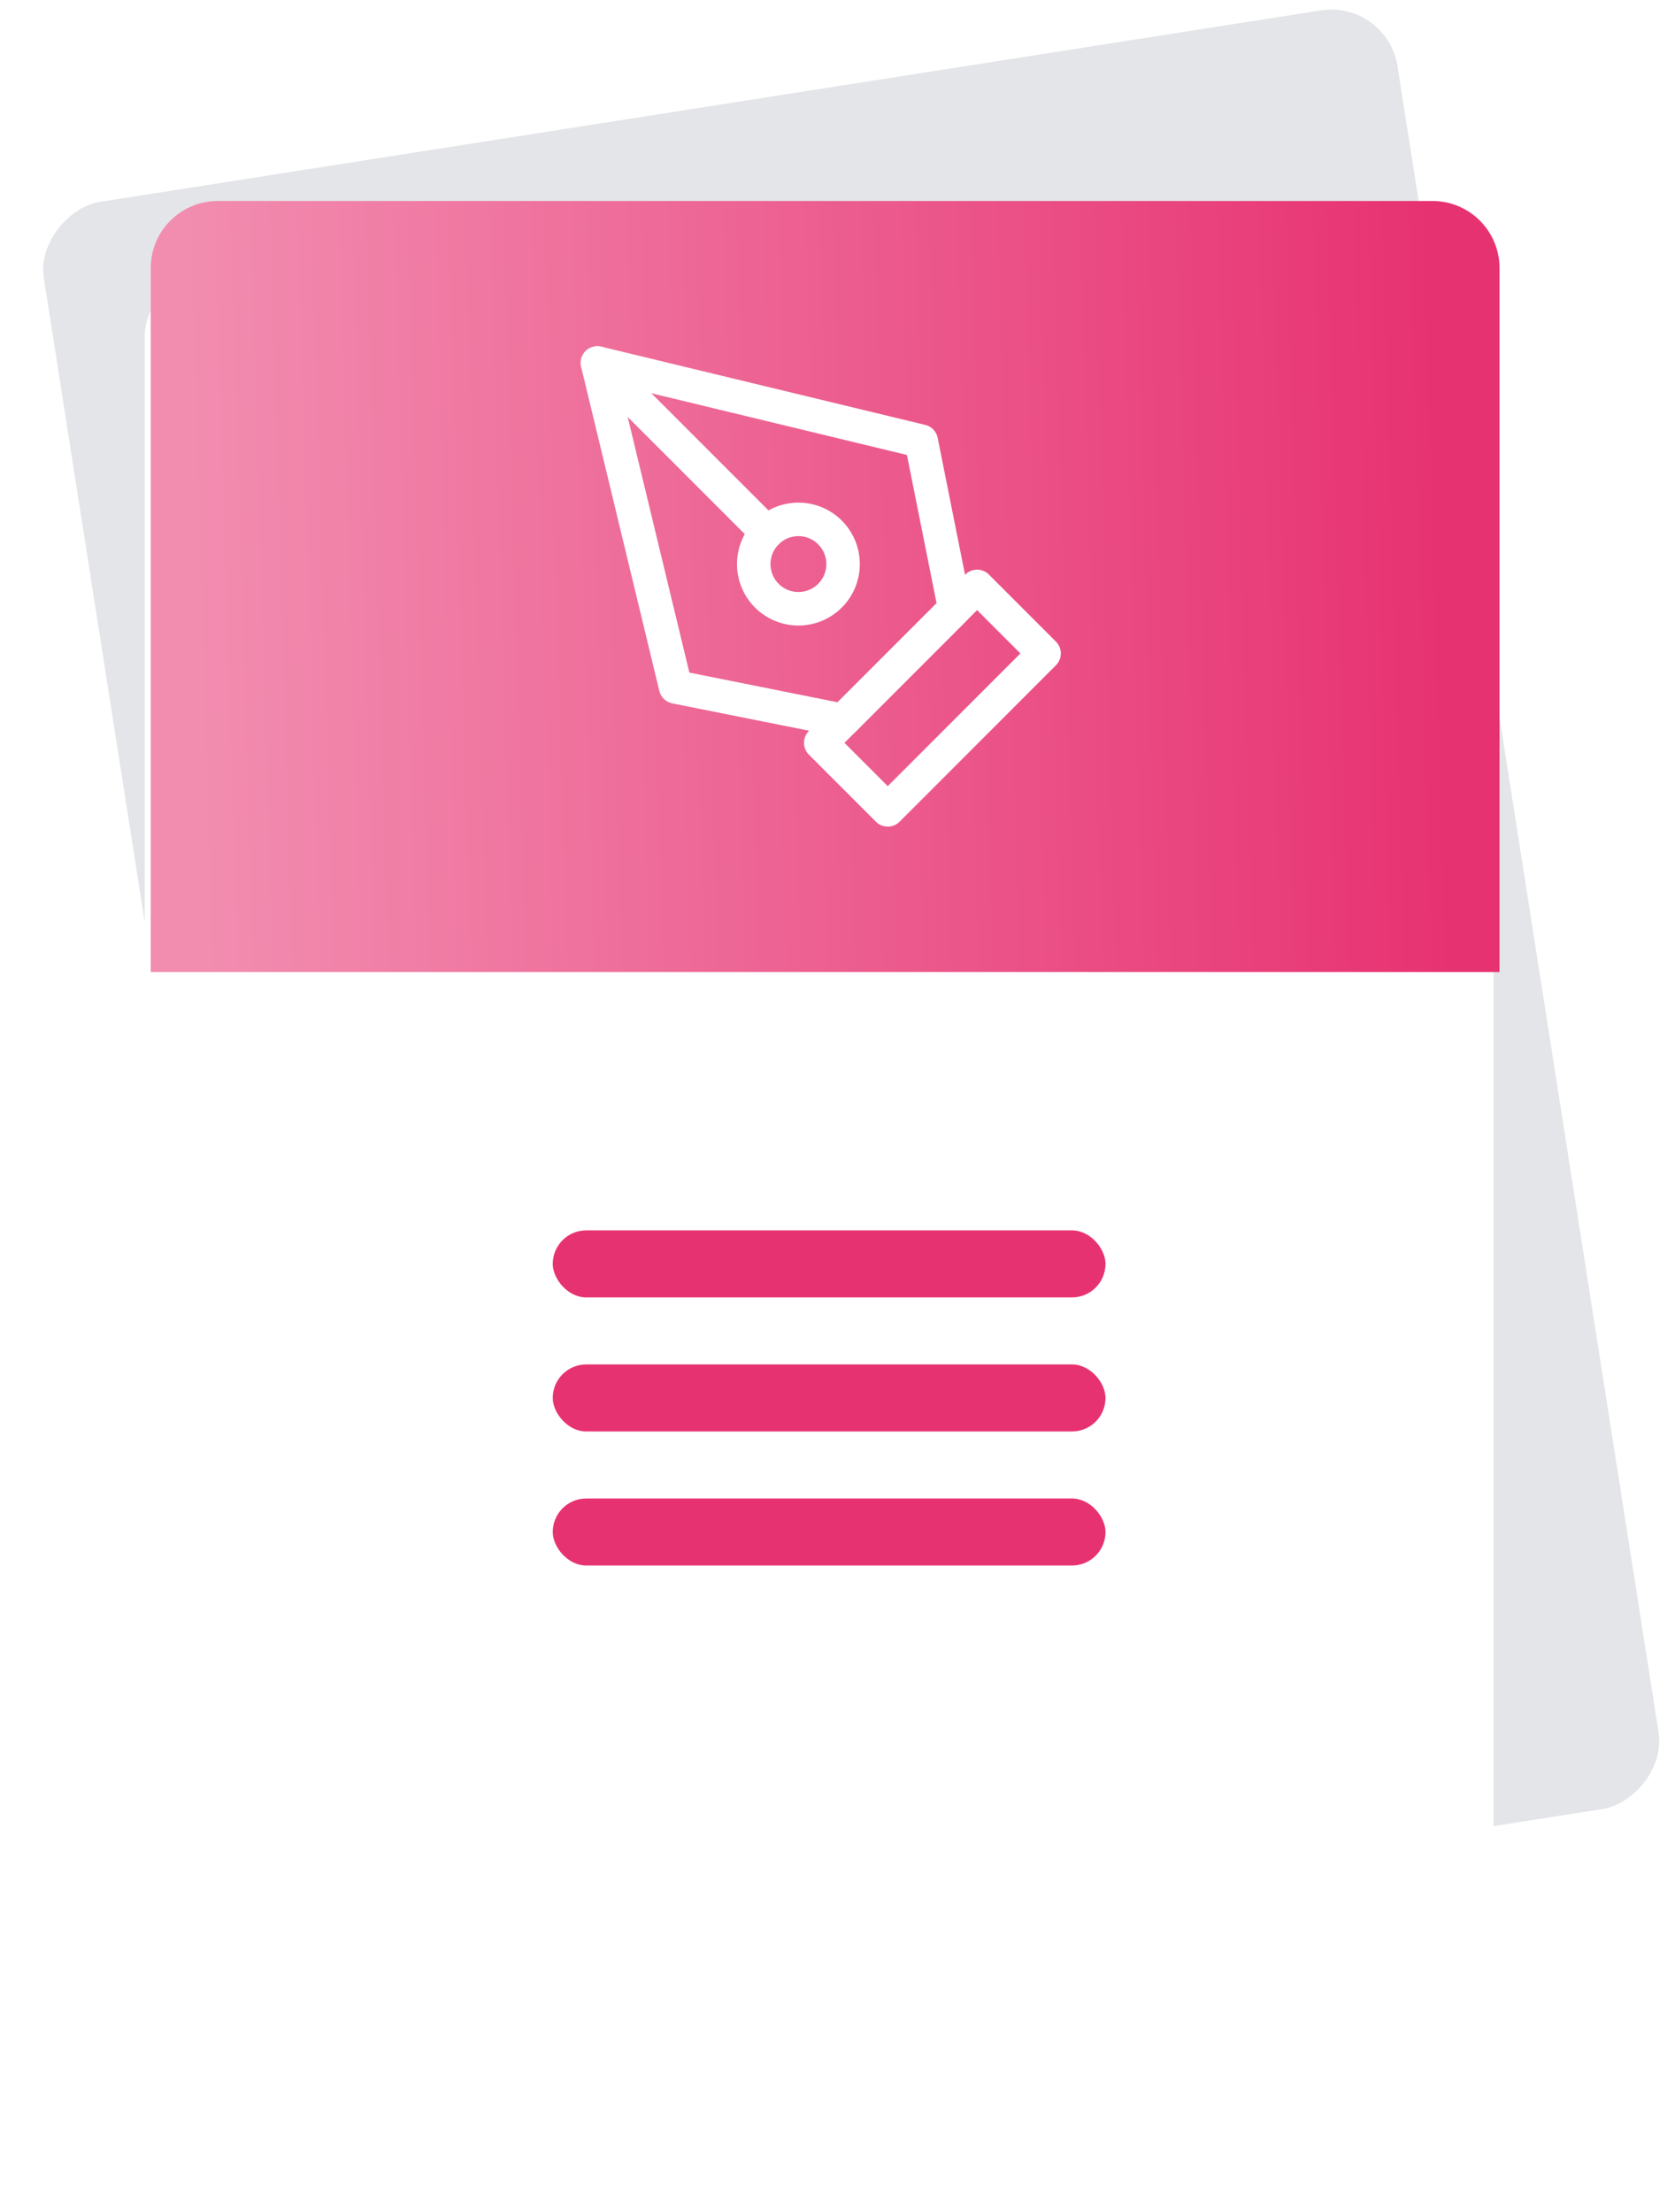
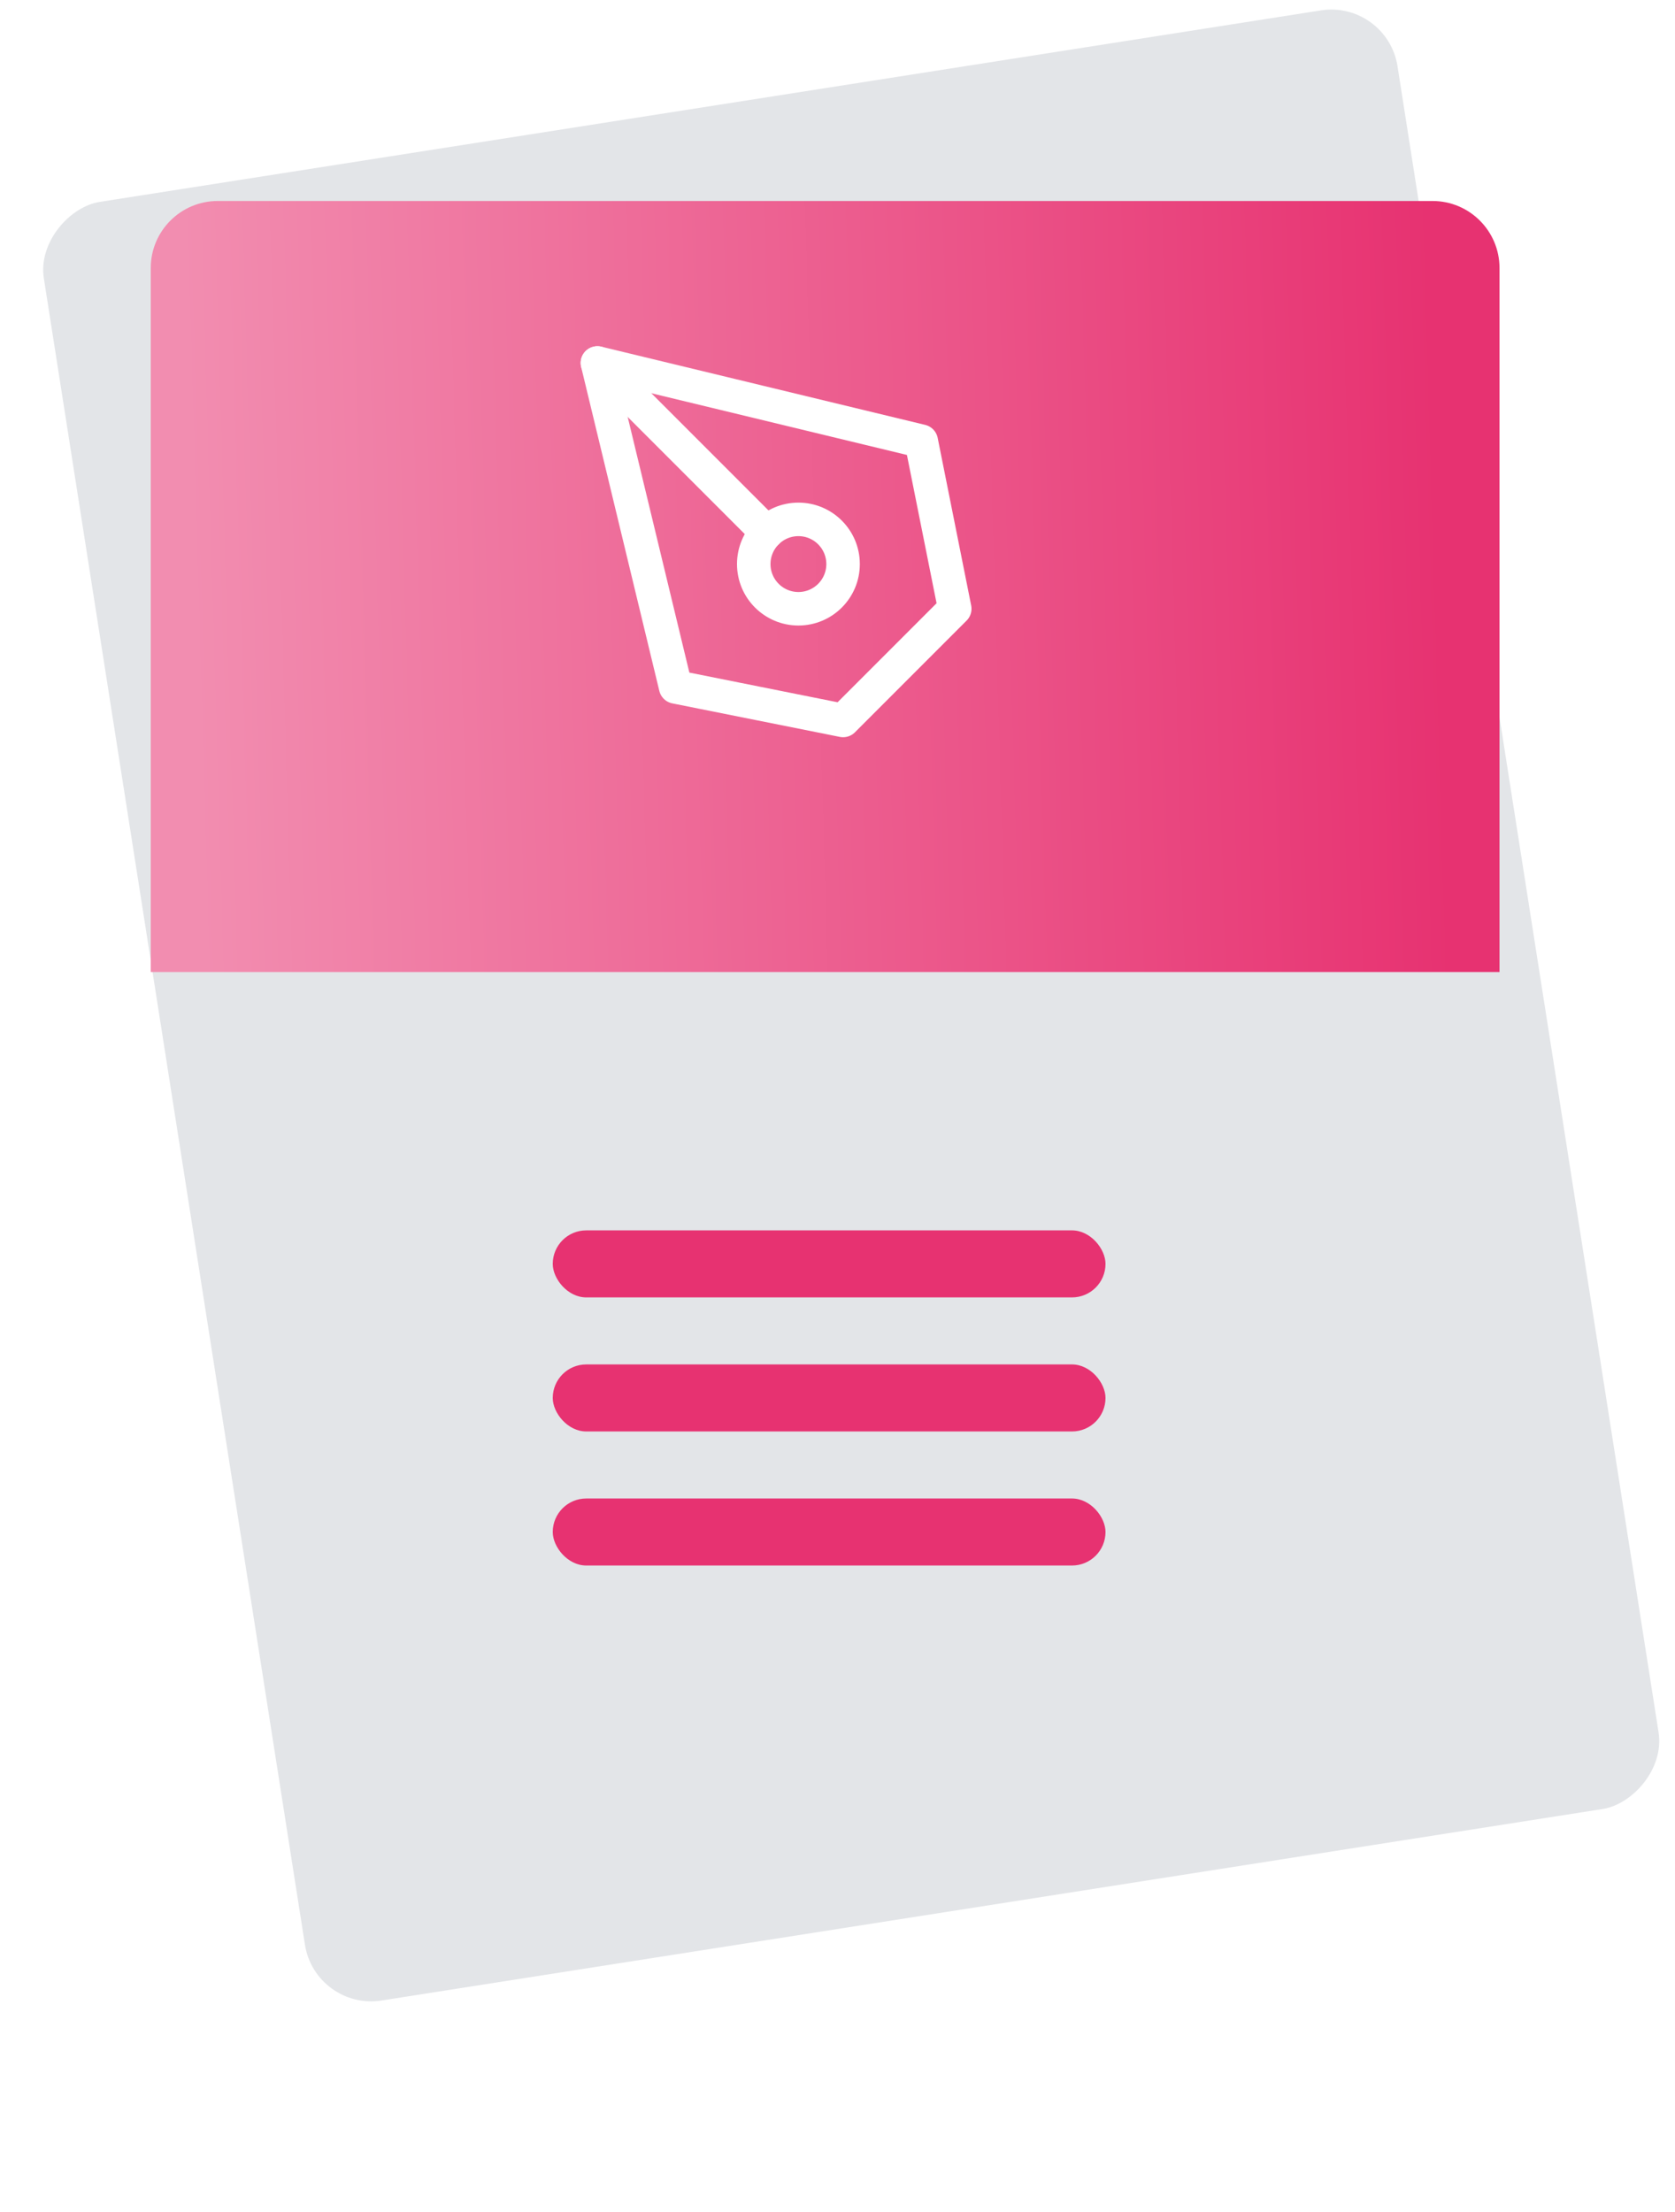
<svg xmlns="http://www.w3.org/2000/svg" width="100" height="132" viewBox="0 0 100 132" fill="none">
  <rect x="82.814" width="108.642" height="81.801" rx="4" transform="rotate(81.091 82.814 0)" fill="#E3E5E8" />
  <g filter="url(#filter0_d)">
-     <rect x="89.166" y="12.07" width="107.364" height="80.523" rx="4" transform="rotate(90 89.166 12.07)" fill="white" />
-   </g>
+     </g>
  <path d="M9 15.994C9 13.785 10.791 11.994 13 11.994L85.523 11.994C87.732 11.994 89.523 13.785 89.523 15.994L89.523 58.007L9 58.007L9 15.994Z" fill="url(#paint0_linear)" />
  <rect x="33" y="73.422" width="33" height="4" rx="2" fill="#E73271" />
  <rect x="33" y="81.422" width="33" height="4" rx="2" fill="#E73271" />
  <rect x="33" y="89.422" width="33" height="4" rx="2" fill="#E73271" />
-   <path d="M49 44.328L58.333 34.994L62.333 38.994L53 48.328L49 44.328Z" stroke="white" stroke-width="2" stroke-linecap="round" stroke-linejoin="round" />
  <path d="M57 36.327L55 26.327L35.667 21.66L40.334 40.993L50.334 42.993L57 36.327Z" stroke="white" stroke-width="2" stroke-linecap="round" stroke-linejoin="round" />
  <path d="M35.667 21.66L45.782 31.775" stroke="white" stroke-width="2" stroke-linecap="round" stroke-linejoin="round" />
  <path d="M47.667 36.328C49.139 36.328 50.333 35.134 50.333 33.661C50.333 32.188 49.139 30.994 47.667 30.994C46.194 30.994 45 32.188 45 33.661C45 35.134 46.194 36.328 47.667 36.328Z" stroke="white" stroke-width="2" stroke-linecap="round" stroke-linejoin="round" />
  <defs>
    <filter id="filter0_d" x="0.643" y="8.07" width="96.523" height="123.364" filterUnits="userSpaceOnUse" color-interpolation-filters="sRGB">
      <feFlood flood-opacity="0" result="BackgroundImageFix" />
      <feColorMatrix in="SourceAlpha" type="matrix" values="0 0 0 0 0 0 0 0 0 0 0 0 0 0 0 0 0 0 127 0" />
      <feOffset dy="4" />
      <feGaussianBlur stdDeviation="4" />
      <feColorMatrix type="matrix" values="0 0 0 0 0 0 0 0 0 0 0 0 0 0 0 0 0 0 0.1 0" />
      <feBlend mode="normal" in2="BackgroundImageFix" result="effect1_dropShadow" />
      <feBlend mode="normal" in="SourceGraphic" in2="effect1_dropShadow" result="shape" />
    </filter>
    <linearGradient id="paint0_linear" x1="85.543" y1="19.046" x2="11.043" y2="21.263" gradientUnits="userSpaceOnUse">
      <stop stop-color="#E73271" />
      <stop offset="1" stop-color="#F28DB0" />
    </linearGradient>
  </defs>
</svg>